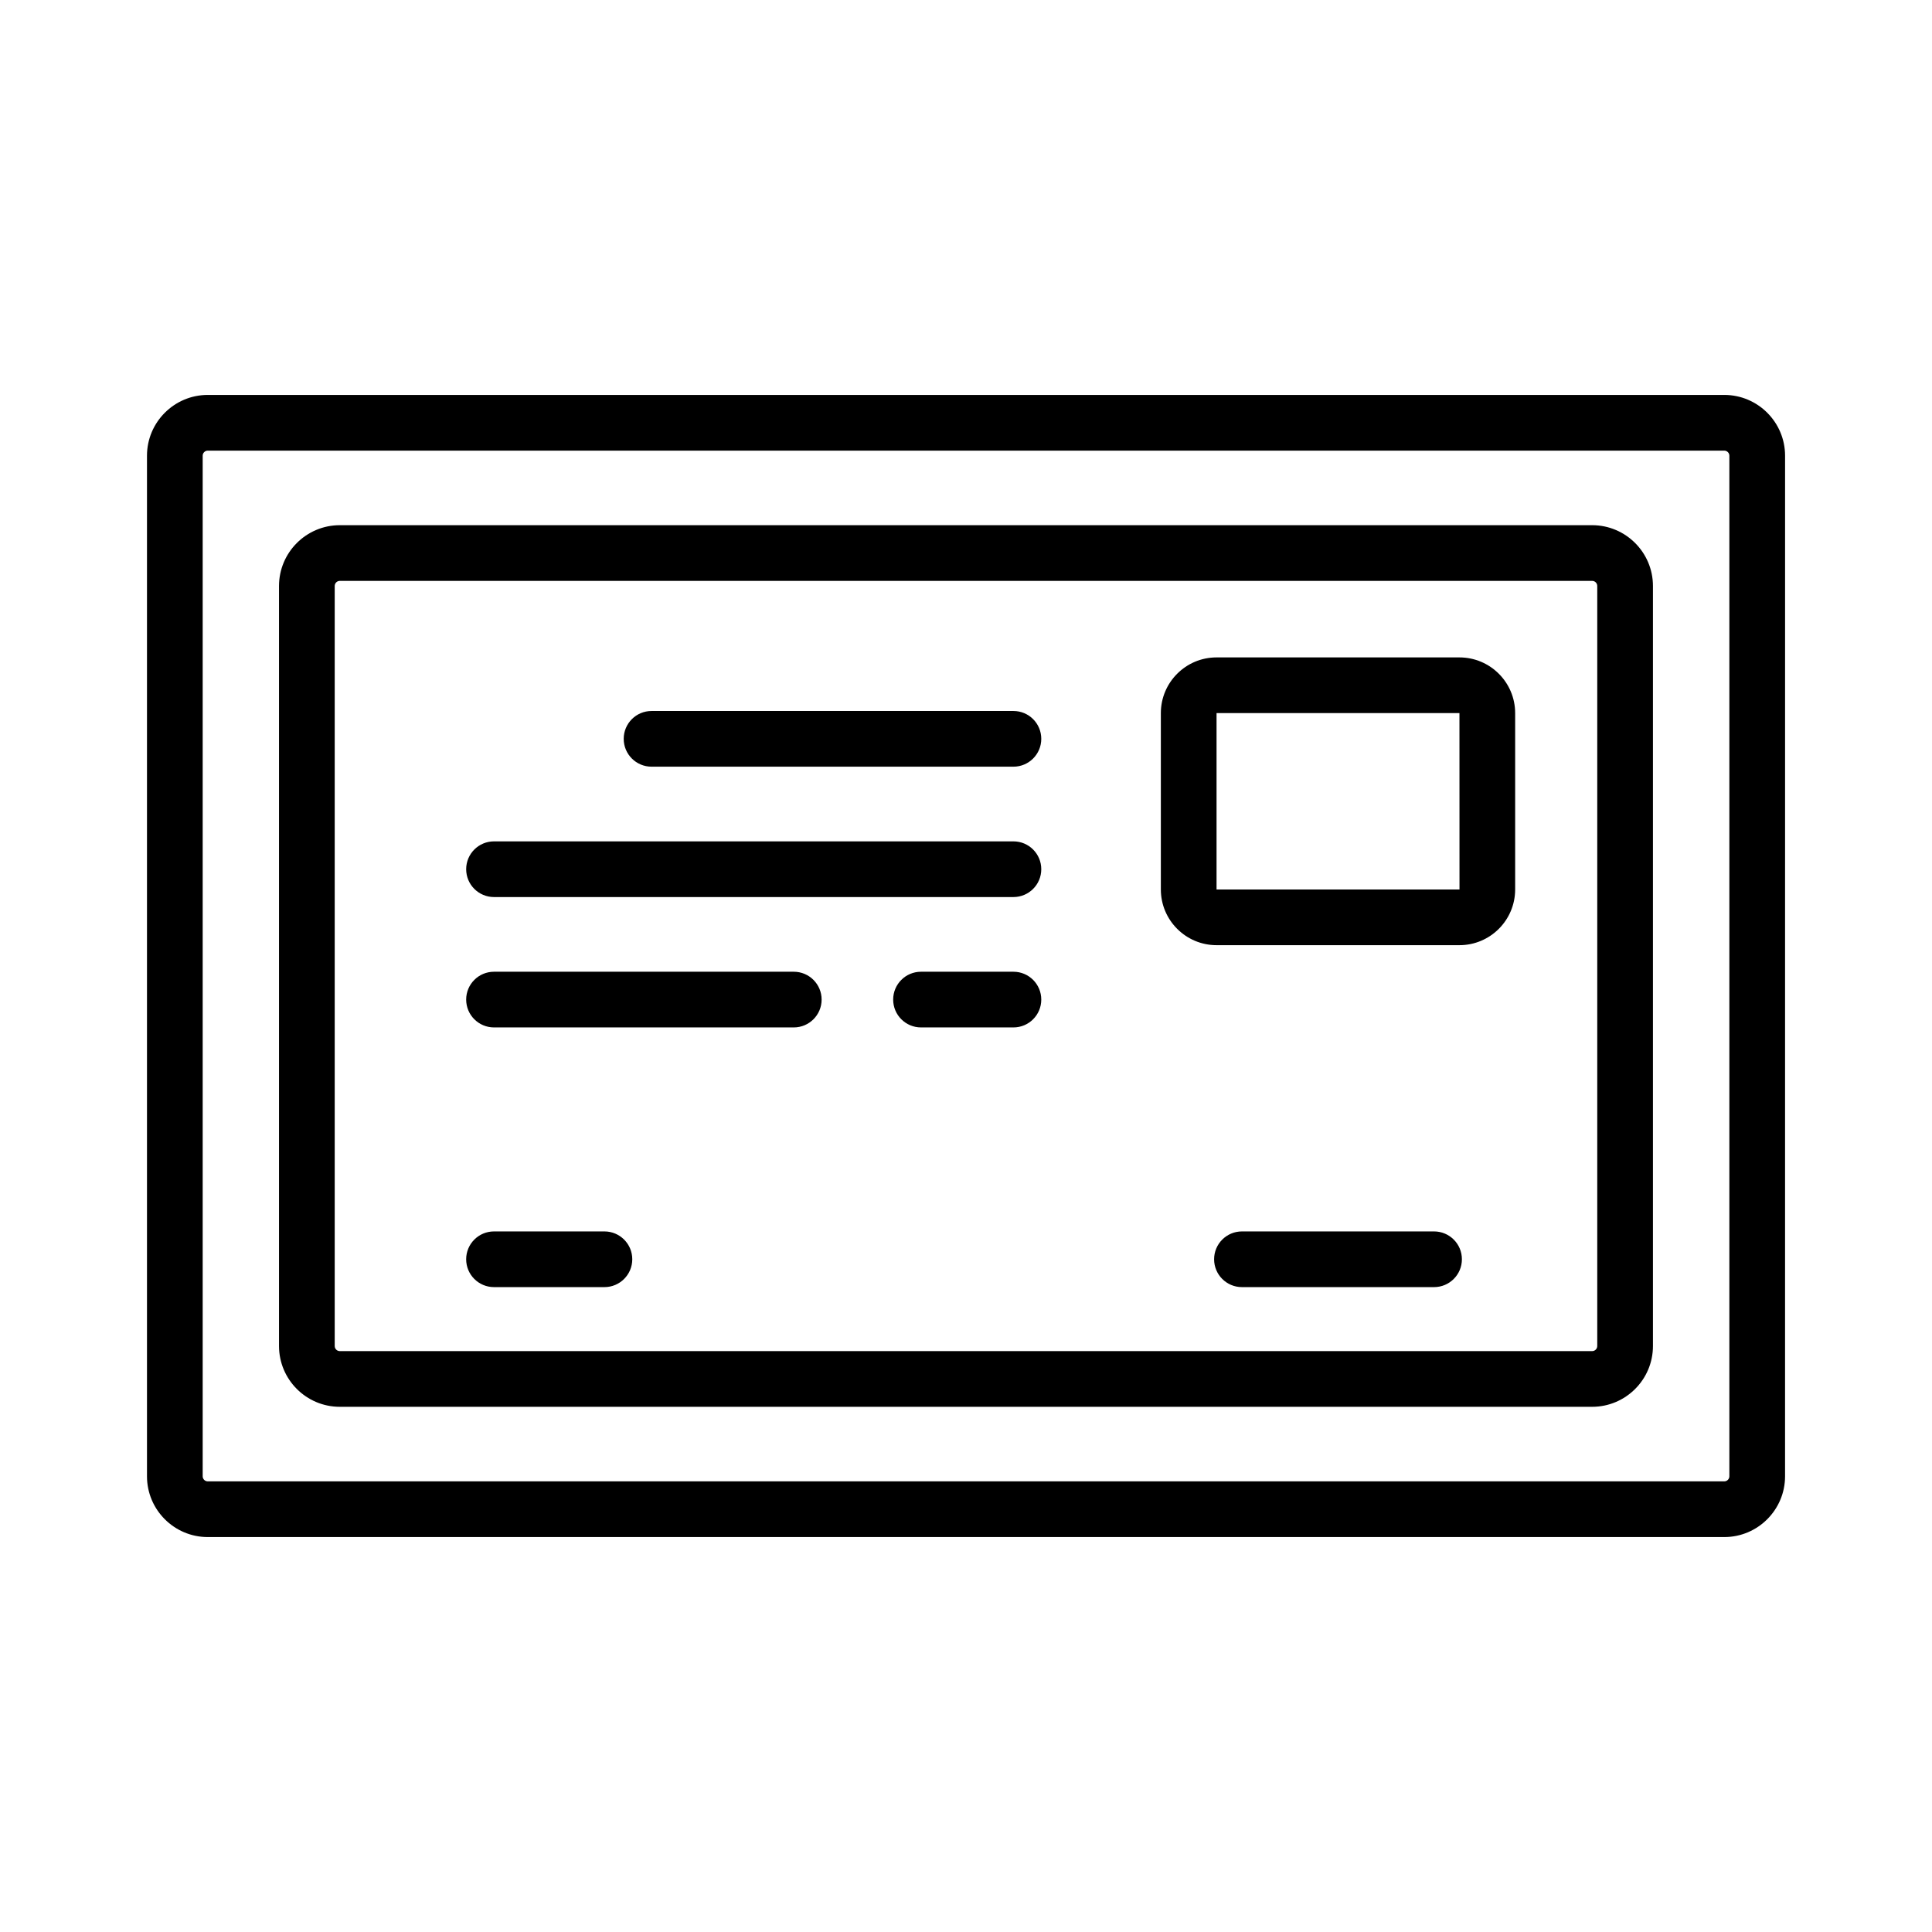
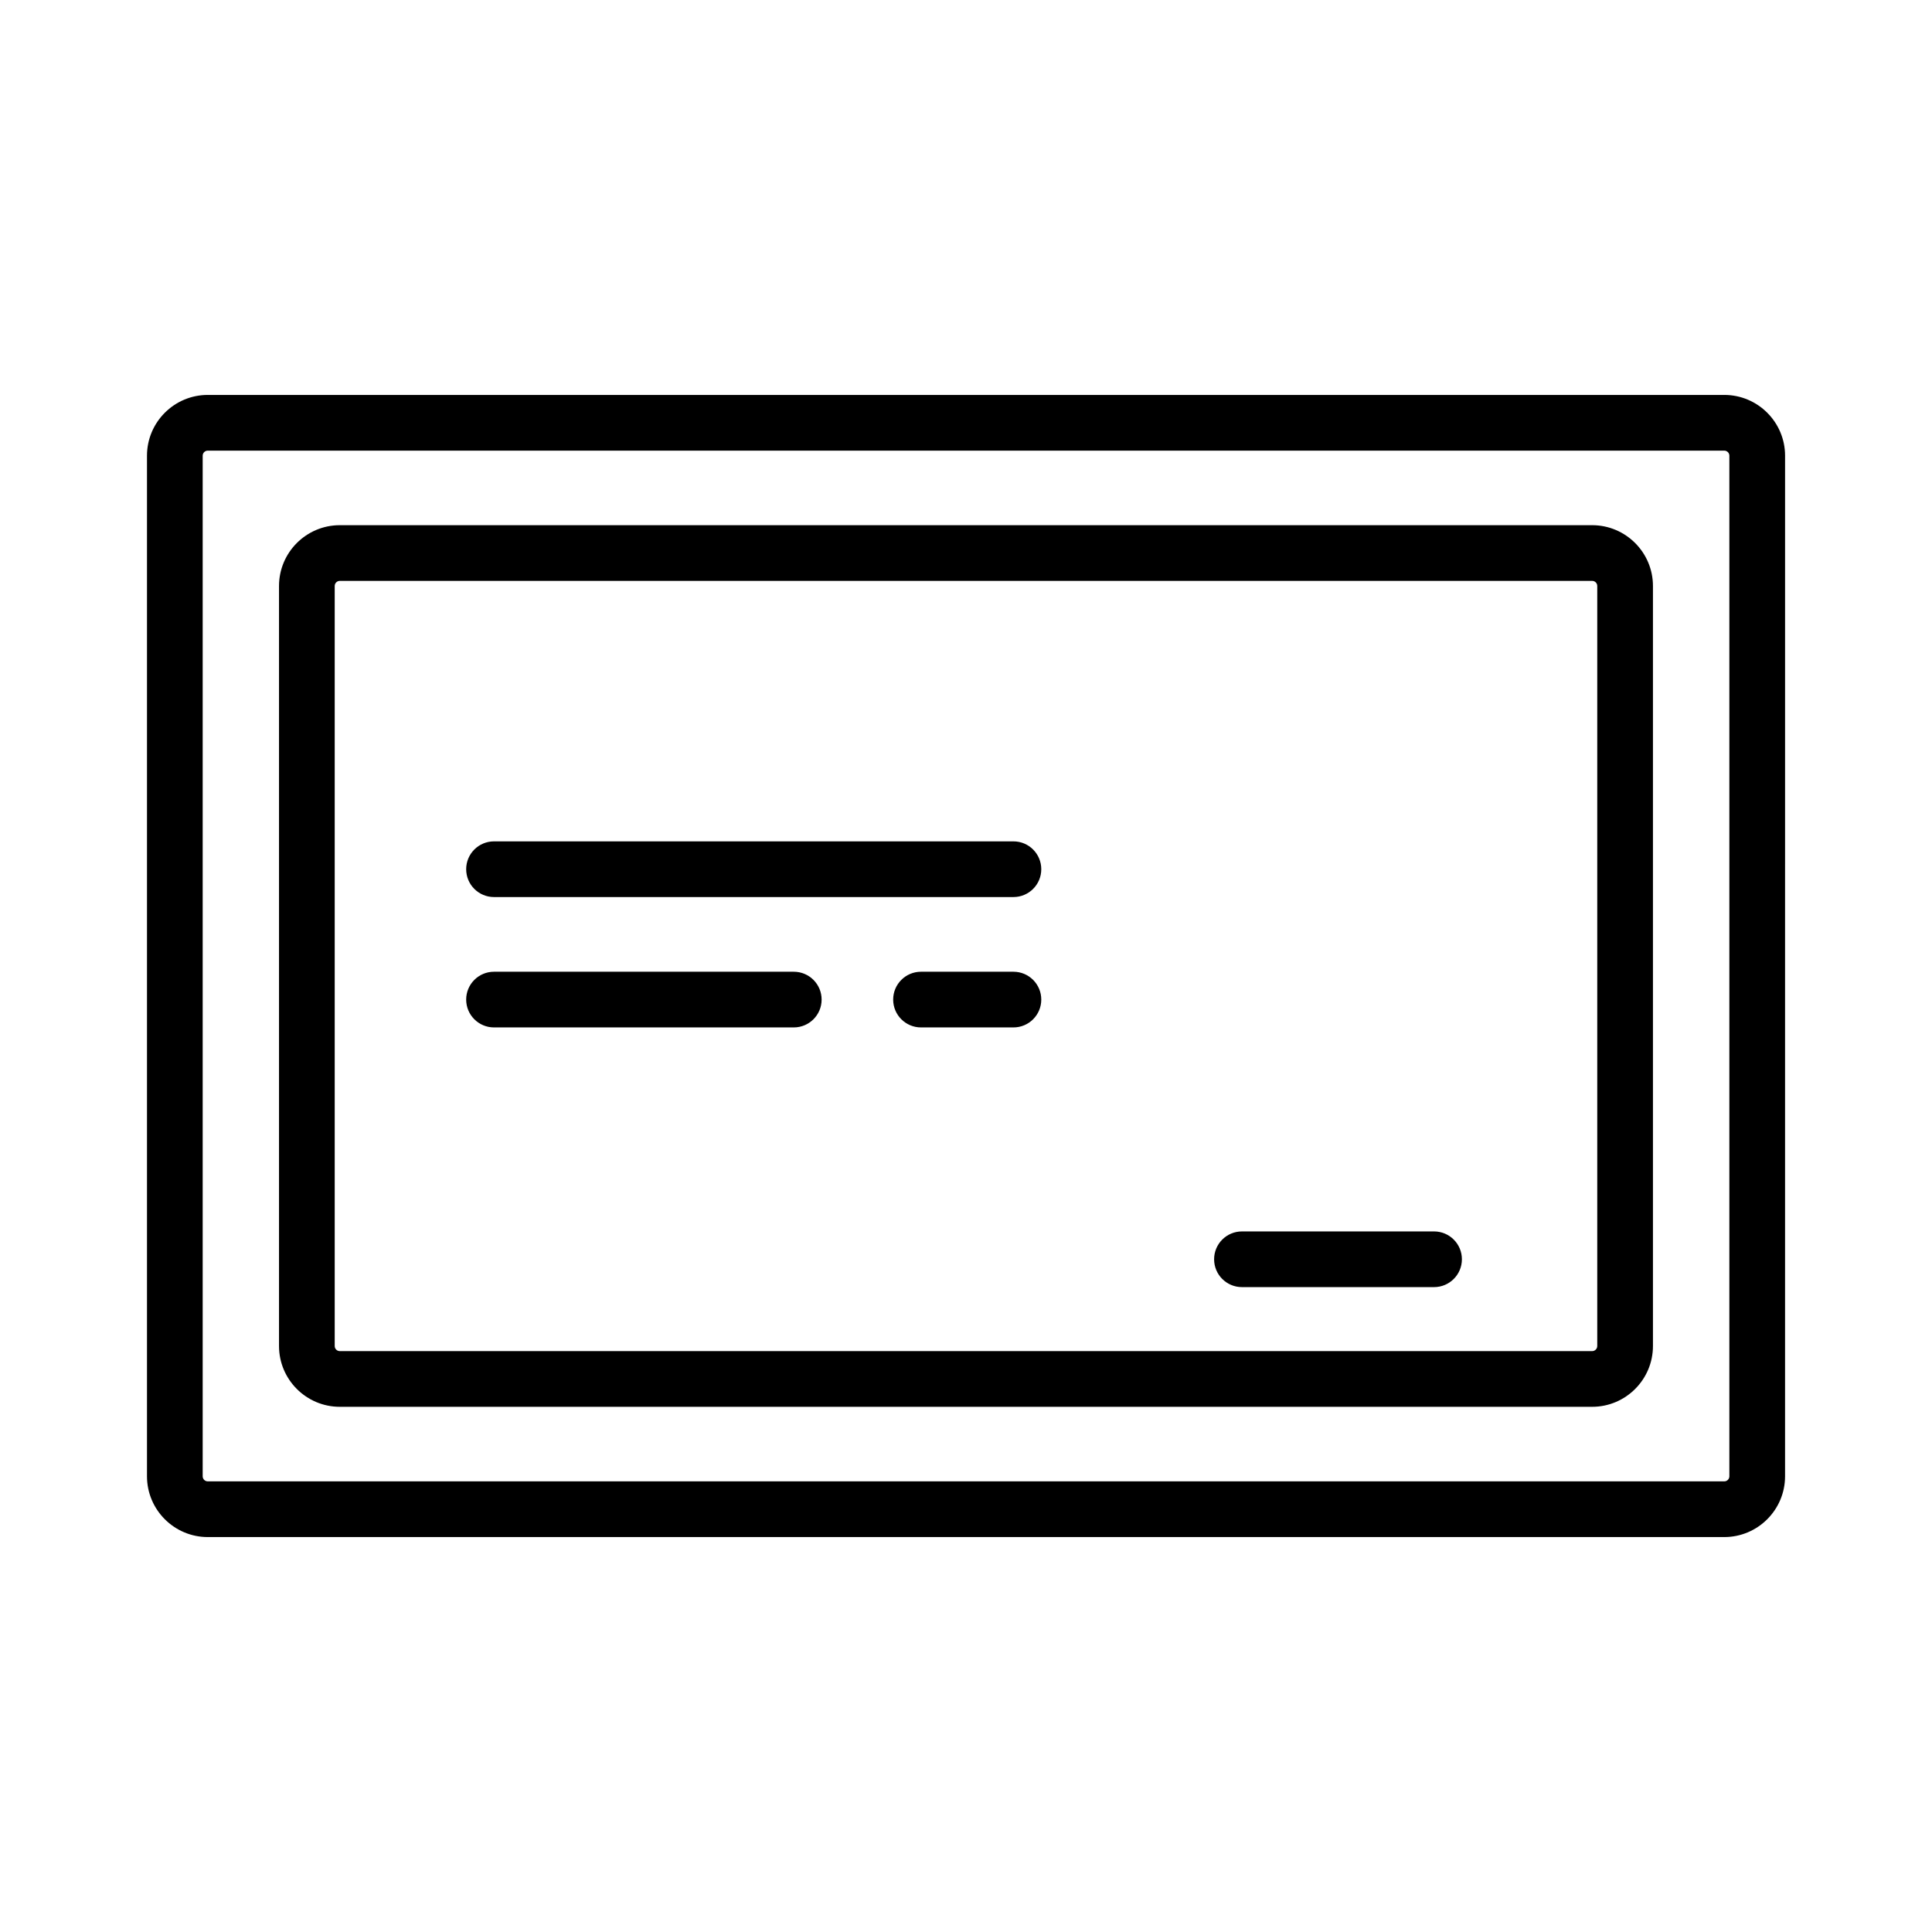
<svg xmlns="http://www.w3.org/2000/svg" fill="#000000" width="800px" height="800px" version="1.1" viewBox="144 144 512 512">
  <g>
    <path d="m600.95 248.66h-401.89c-8.883 0-16.109 7.227-16.109 16.109v270.46c0 8.883 7.227 16.109 16.109 16.109h401.89c8.883 0 16.109-7.227 16.109-16.109l0.004-270.46c0-8.883-7.227-16.109-16.109-16.109zm1.348 286.57c0 0.742-0.605 1.348-1.348 1.348h-401.89c-0.742 0-1.348-0.605-1.348-1.348v-270.46c0-0.742 0.605-1.348 1.348-1.348h401.89c0.742 0 1.348 0.605 1.348 1.348z" />
    <path d="m565.94 283.18h-331.89c-8.883 0-16.109 7.227-16.109 16.109v201.42c0 8.883 7.227 16.109 16.109 16.109h331.89c8.883 0 16.109-7.227 16.109-16.109v-201.42c0-8.883-7.227-16.109-16.109-16.109zm1.348 217.53c0 0.742-0.605 1.348-1.348 1.348h-331.89c-0.742 0-1.348-0.605-1.348-1.348v-201.42c0-0.742 0.605-1.348 1.348-1.348h331.89c0.746 0 1.348 0.605 1.348 1.348z" />
-     <path d="m530.77 318.22h-64.371c-8.141 0-14.762 6.621-14.762 14.762v46.738c0 8.141 6.621 14.762 14.762 14.762h64.371c8.141 0 14.762-6.621 14.762-14.762v-46.738c0-8.141-6.625-14.762-14.762-14.762zm-64.371 61.5v-46.738h64.371l0.012 46.738z" />
-     <path d="m412.57 332.42h-95.902c-4.074 0-7.379 3.305-7.379 7.379 0 4.078 3.305 7.379 7.379 7.379h95.902c4.078 0 7.379-3.305 7.379-7.379 0-4.078-3.301-7.379-7.379-7.379z" />
    <path d="m412.57 366.97h-137.65c-4.078 0-7.379 3.305-7.379 7.379 0 4.078 3.305 7.379 7.379 7.379h137.65c4.078 0 7.379-3.305 7.379-7.379 0-4.074-3.301-7.379-7.379-7.379z" />
    <path d="m412.57 401.52h-24.492c-4.078 0-7.379 3.305-7.379 7.379s3.305 7.379 7.379 7.379h24.492c4.078 0 7.379-3.305 7.379-7.379s-3.301-7.379-7.379-7.379z" />
    <path d="m354.36 401.52h-79.441c-4.078 0-7.379 3.305-7.379 7.379s3.305 7.379 7.379 7.379h79.441c4.074 0 7.379-3.305 7.379-7.379s-3.305-7.379-7.379-7.379z" />
    <path d="m524.04 470.34h-50.91c-4.078 0-7.379 3.305-7.379 7.379 0 4.078 3.305 7.379 7.379 7.379h50.91c4.078 0 7.379-3.305 7.379-7.379 0.004-4.074-3.305-7.379-7.379-7.379z" />
-     <path d="m304.18 470.34h-29.262c-4.078 0-7.379 3.305-7.379 7.379 0 4.078 3.305 7.379 7.379 7.379h29.262c4.074 0 7.379-3.305 7.379-7.379s-3.305-7.379-7.379-7.379z" />
  </g>
</svg>